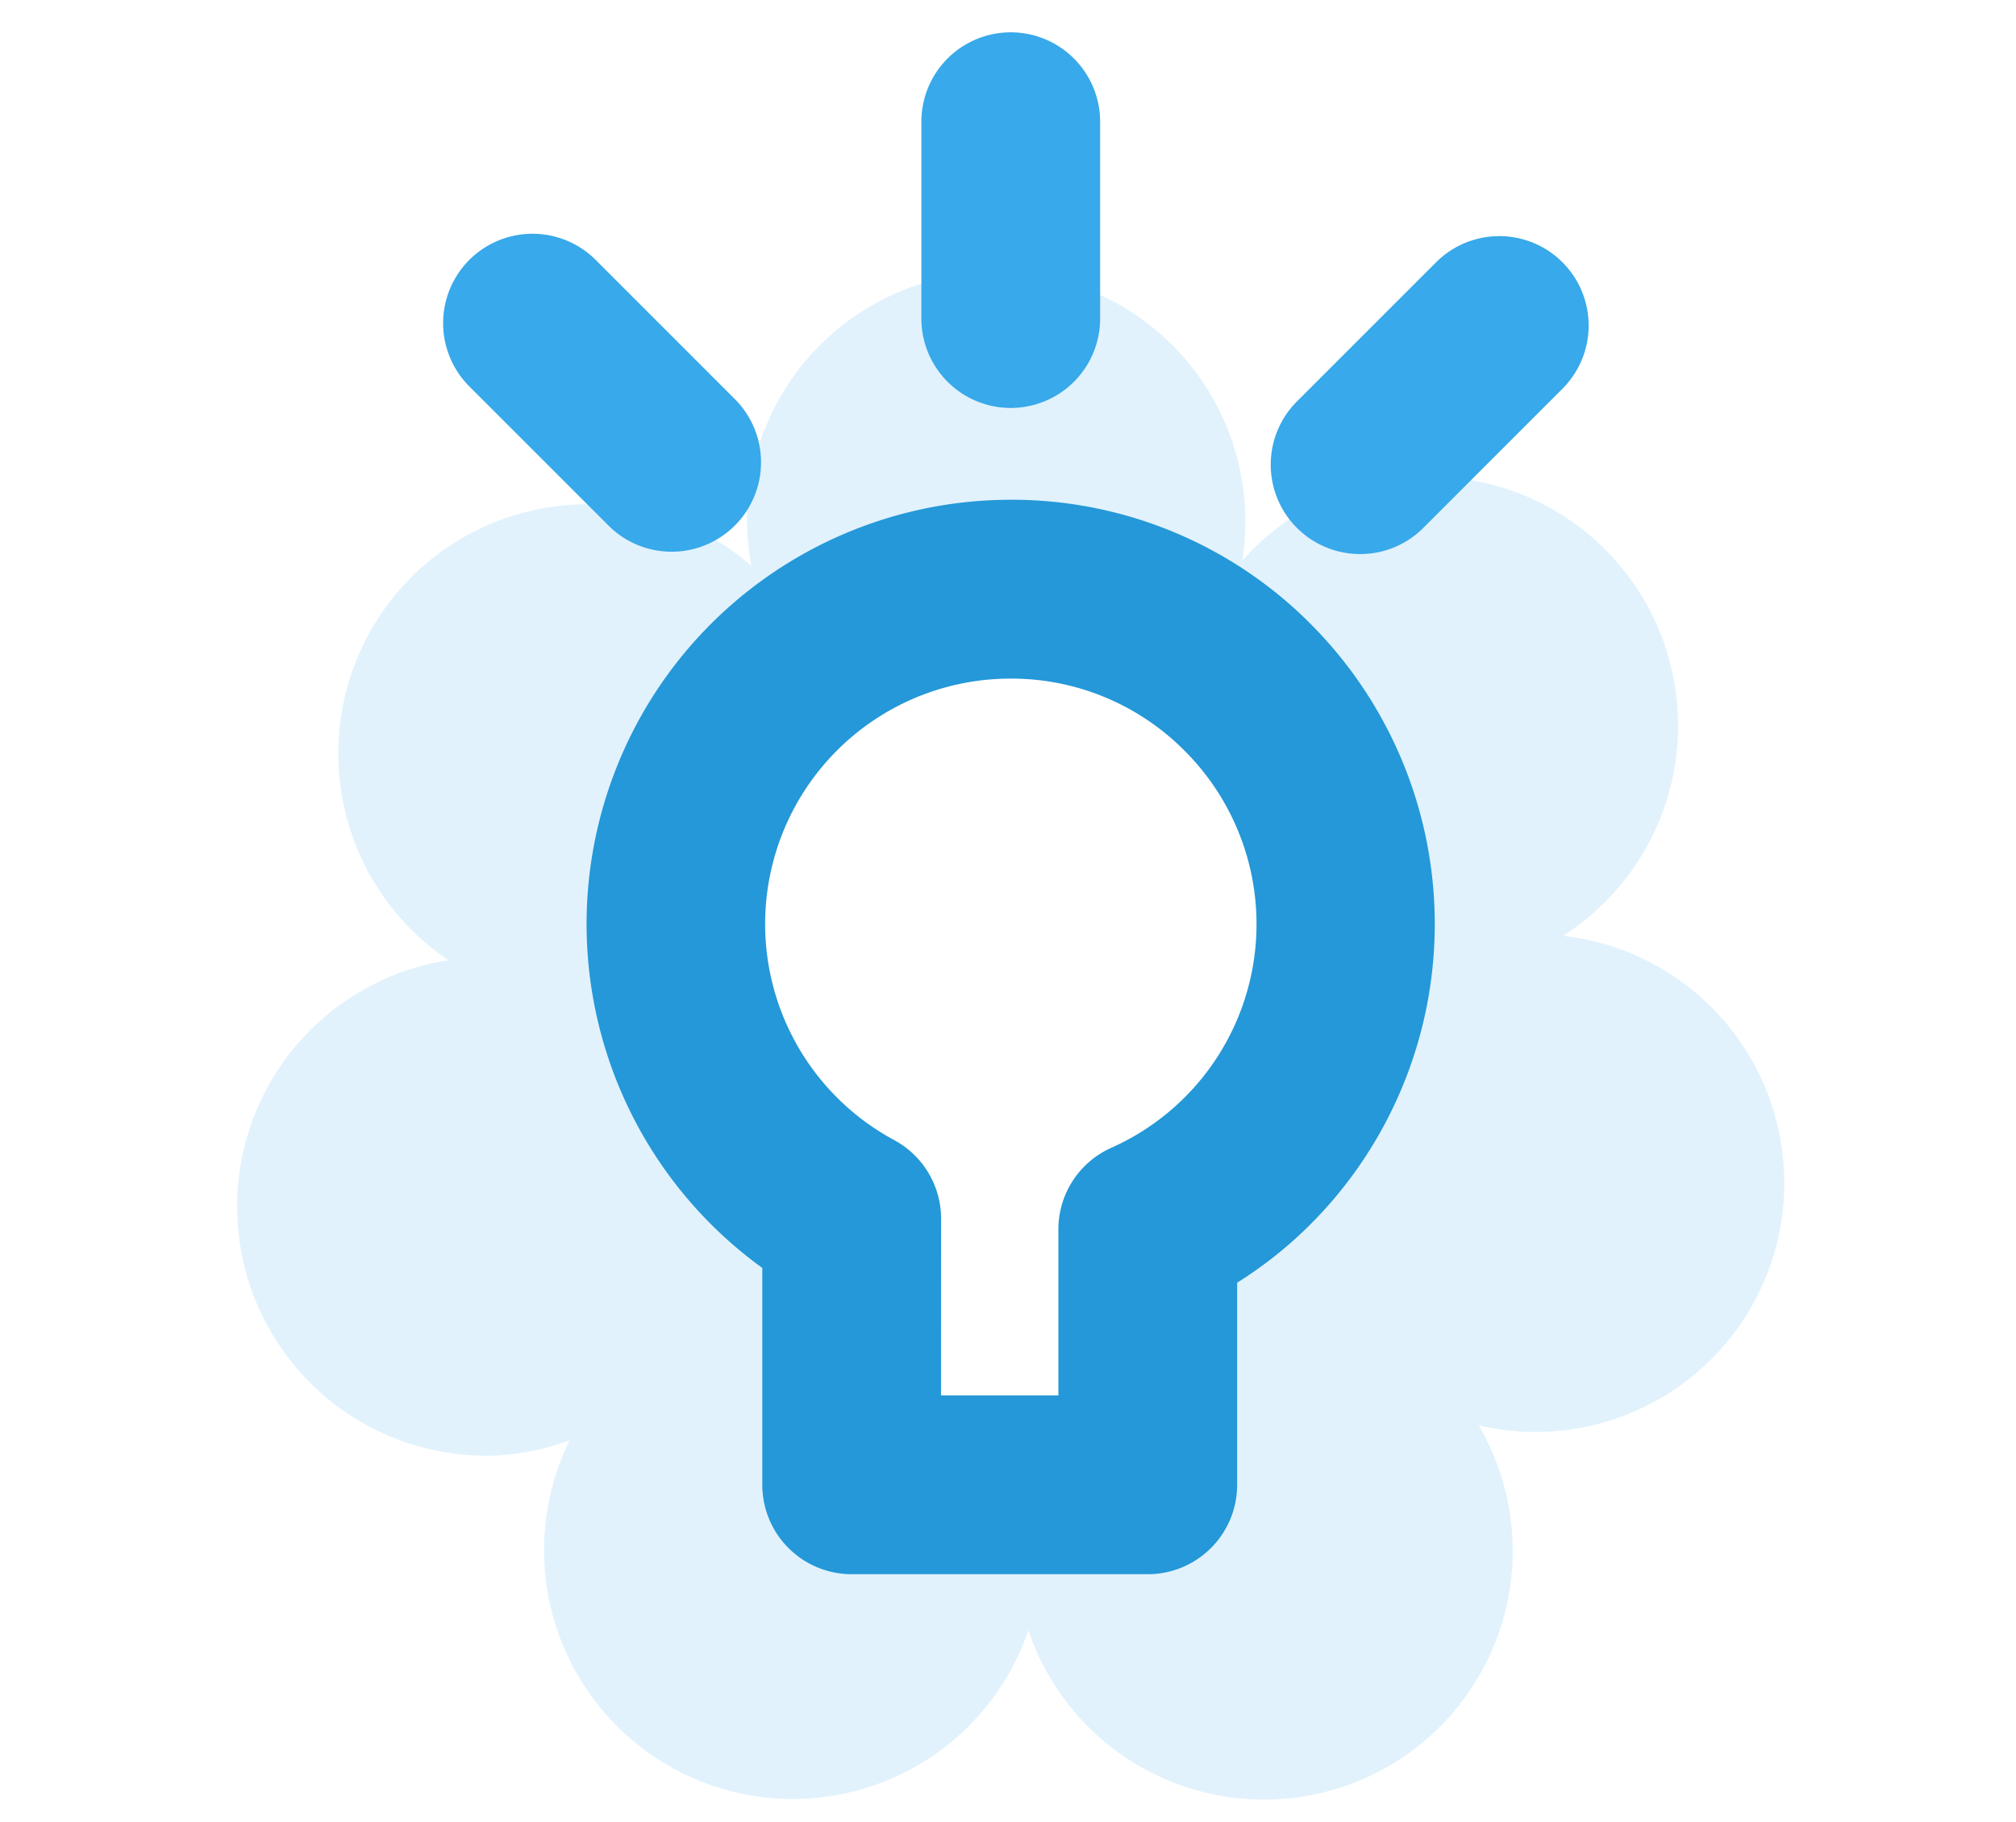
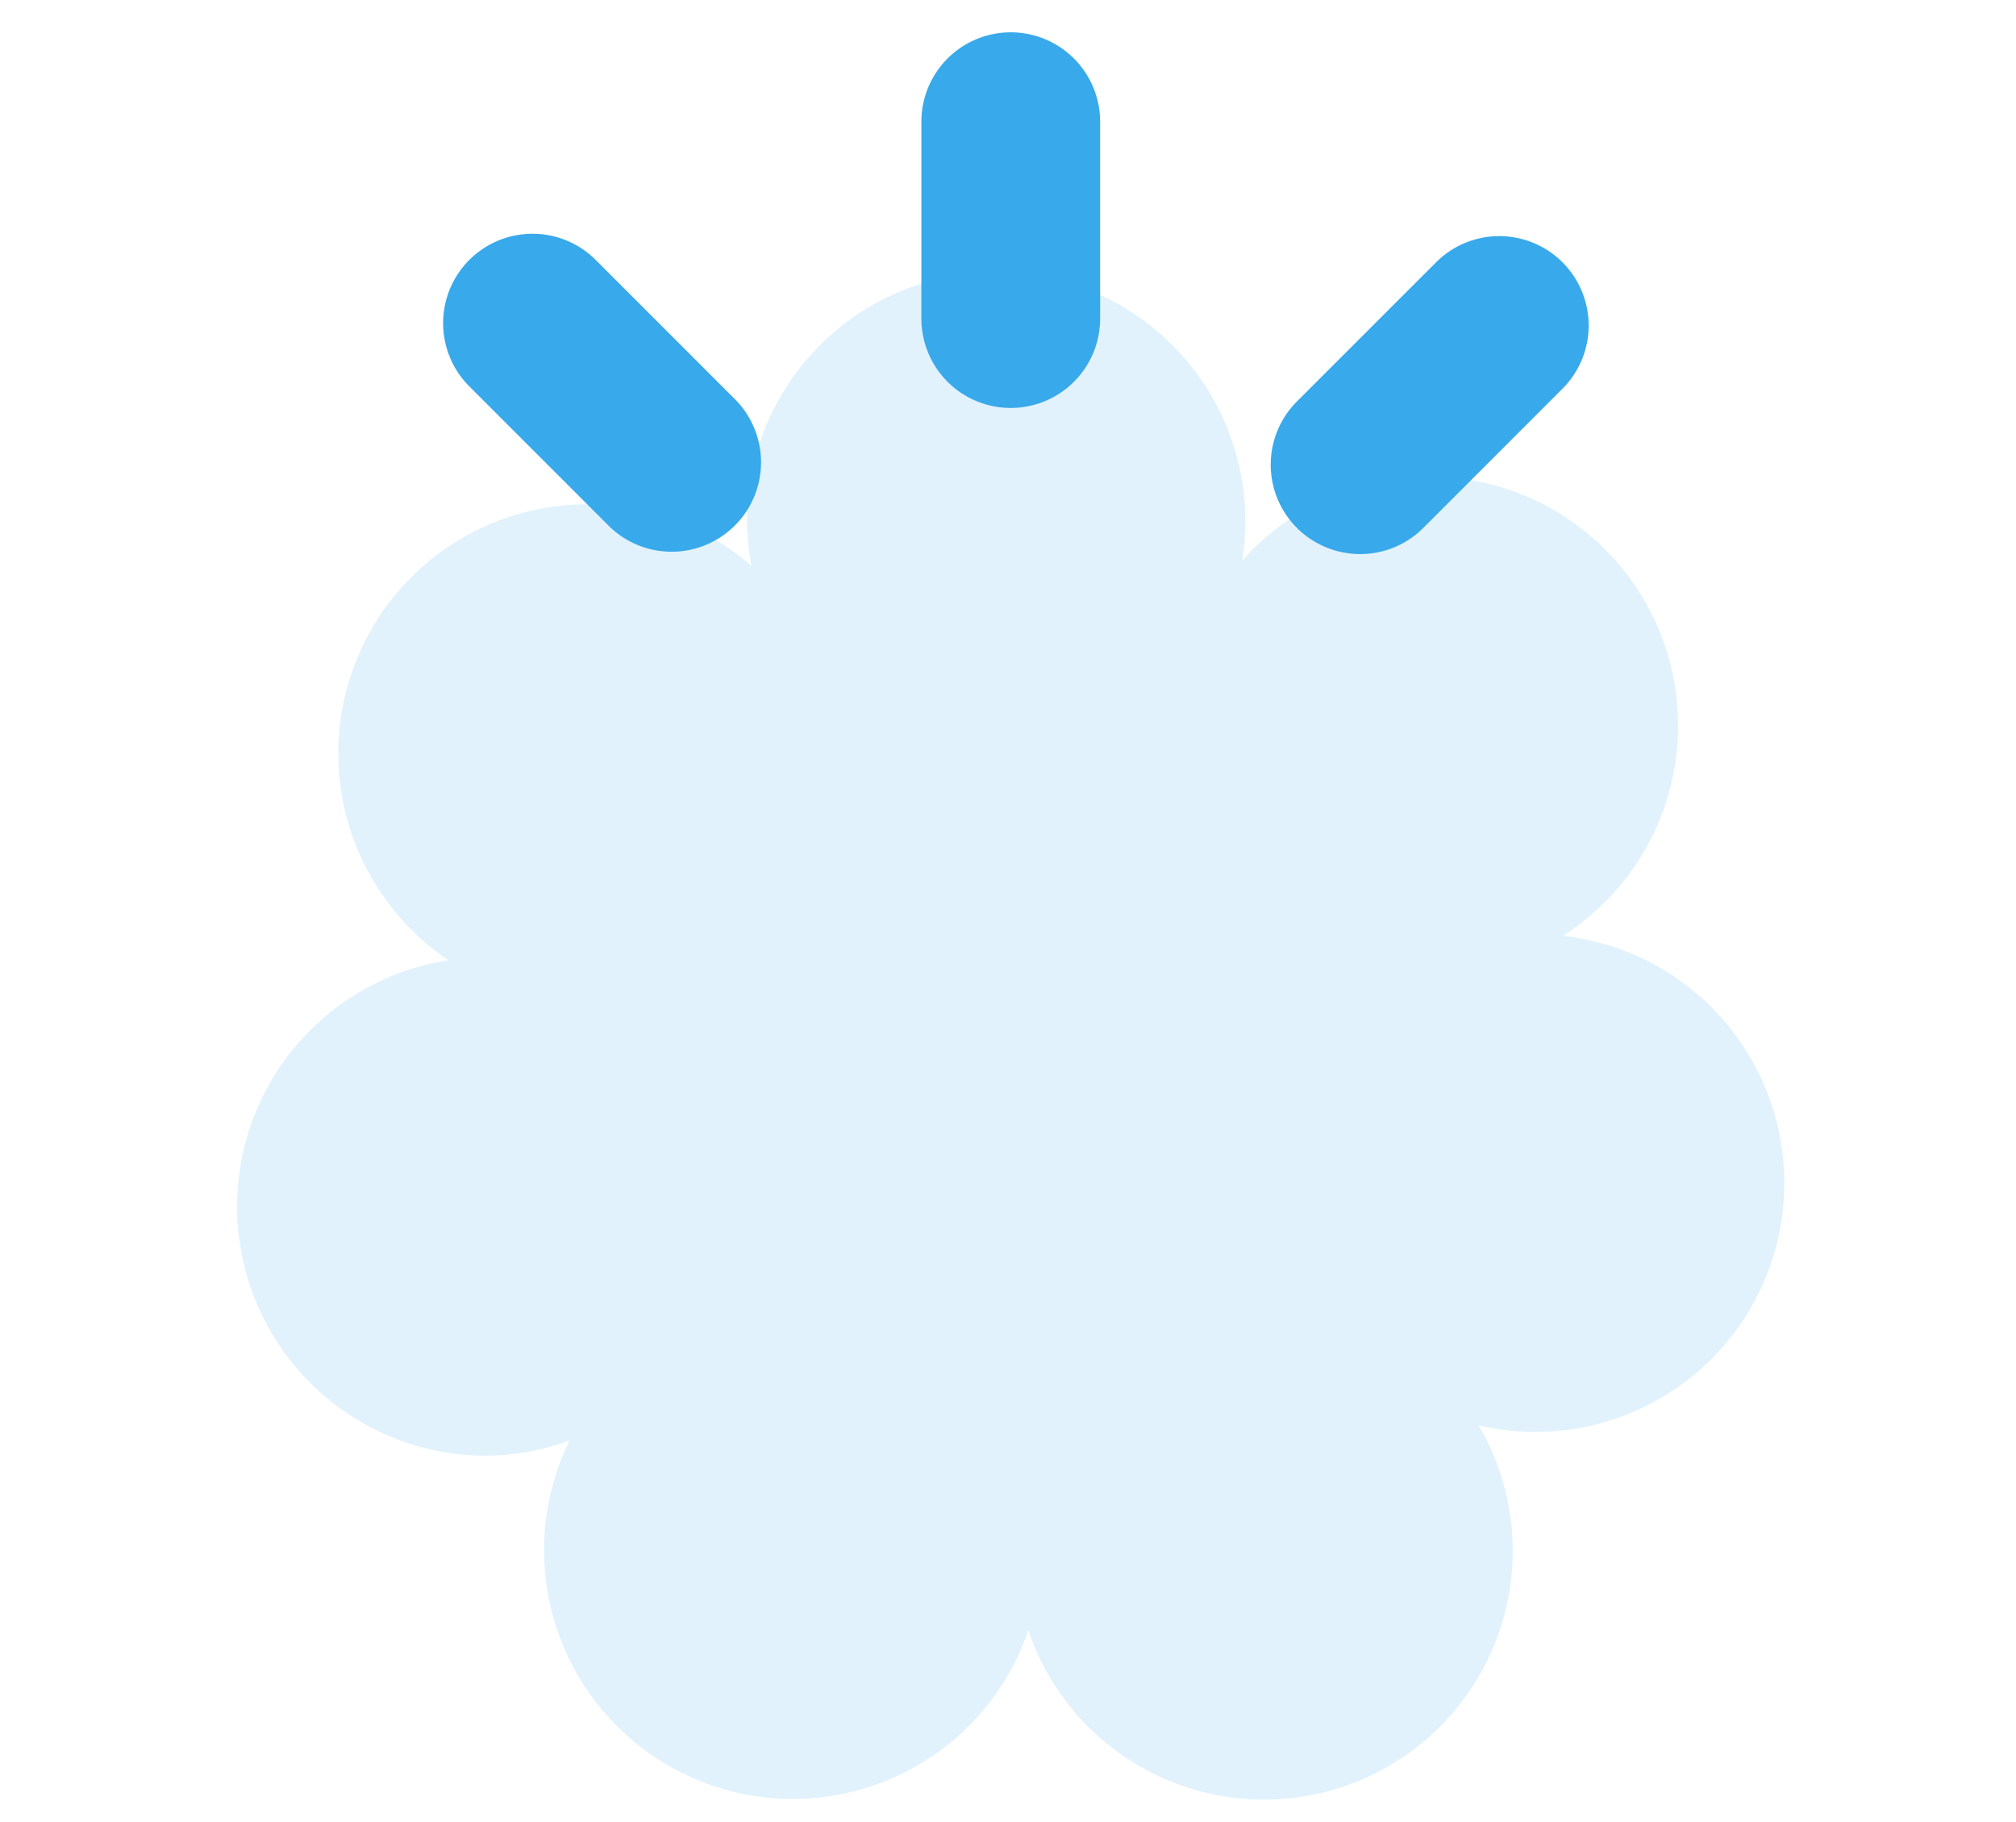
<svg xmlns="http://www.w3.org/2000/svg" width="187" height="169" viewBox="0 0 187 169">
  <g id="Grupo_150" data-name="Grupo 150" transform="translate(-340)">
    <rect id="Rectángulo_390" data-name="Rectángulo 390" width="187" height="169" transform="translate(340)" fill="#fff" />
    <g id="Grupo_145" data-name="Grupo 145" transform="translate(0 3)">
      <g id="Grupo_119" data-name="Grupo 119" transform="translate(-208 -1904.246)">
        <path id="Trazado_278" data-name="Trazado 278" d="M642.876,210.317l-.028-.079a23.111,23.111,0,1,0-29.84-34.728,23.113,23.113,0,1,0-45.937-3.613,24.846,24.846,0,0,0,.412,4.1,23.106,23.106,0,1,0-28.1,36.569,23.109,23.109,0,0,0,3.54,45.951,22.665,22.665,0,0,0,7.7-1.431A23.071,23.071,0,1,0,593.165,274.7a23.068,23.068,0,1,0,41.778-19,23.074,23.074,0,1,0,7.933-45.384" transform="translate(50.221 1777.734)" fill="#38a9ea" opacity="0.15" />
-         <path id="Trazado_272" data-name="Trazado 272" d="M249.958,273.437H222.489a8.29,8.29,0,0,1-8.29-8.29V245.033a39.349,39.349,0,0,1,23.039-71.24h.007a39.094,39.094,0,0,1,27.819,11.518l.092.095a39.393,39.393,0,0,1-.081,55.555,38.627,38.627,0,0,1-6.829,5.441v18.745A8.29,8.29,0,0,1,249.958,273.437Z" transform="translate(404.51 1773.801)" fill="#2498d8" />
-         <path id="Trazado_273" data-name="Trazado 273" d="M221.2,247.277h10.888v-15.4a8.284,8.284,0,0,1,4.9-7.563,22.708,22.708,0,0,0,6.784-36.848l-.069-.069a22.621,22.621,0,0,0-16.033-6.6h0a22.759,22.759,0,0,0-10.81,42.8,8.288,8.288,0,0,1,4.349,7.293Z" transform="translate(414.086 1783.383)" fill="#fff" />
        <path id="Trazado_274" data-name="Trazado 274" d="M219.31,189.245a8.29,8.29,0,0,1-8.29-8.29V162.7a8.29,8.29,0,0,1,16.58,0v18.252A8.289,8.289,0,0,1,219.31,189.245Z" transform="translate(422.445 1749.834)" fill="#38a9ea" />
        <path id="Trazado_275" data-name="Trazado 275" d="M232.994,191.878a8.29,8.29,0,0,1-5.865-14.152l12.909-12.906a8.29,8.29,0,0,1,11.724,11.724L238.856,189.45A8.274,8.274,0,0,1,232.994,191.878Z" transform="translate(441.17 1760.752)" fill="#38a9ea" />
        <path id="Trazado_276" data-name="Trazado 276" d="M213.489,191.785a8.266,8.266,0,0,1-5.862-2.428l-12.909-12.906a8.291,8.291,0,0,1,11.727-11.724l12.906,12.906a8.29,8.29,0,0,1-5.862,14.152Z" transform="translate(396.813 1760.627)" fill="#38a9ea" />
      </g>
    </g>
  </g>
</svg>